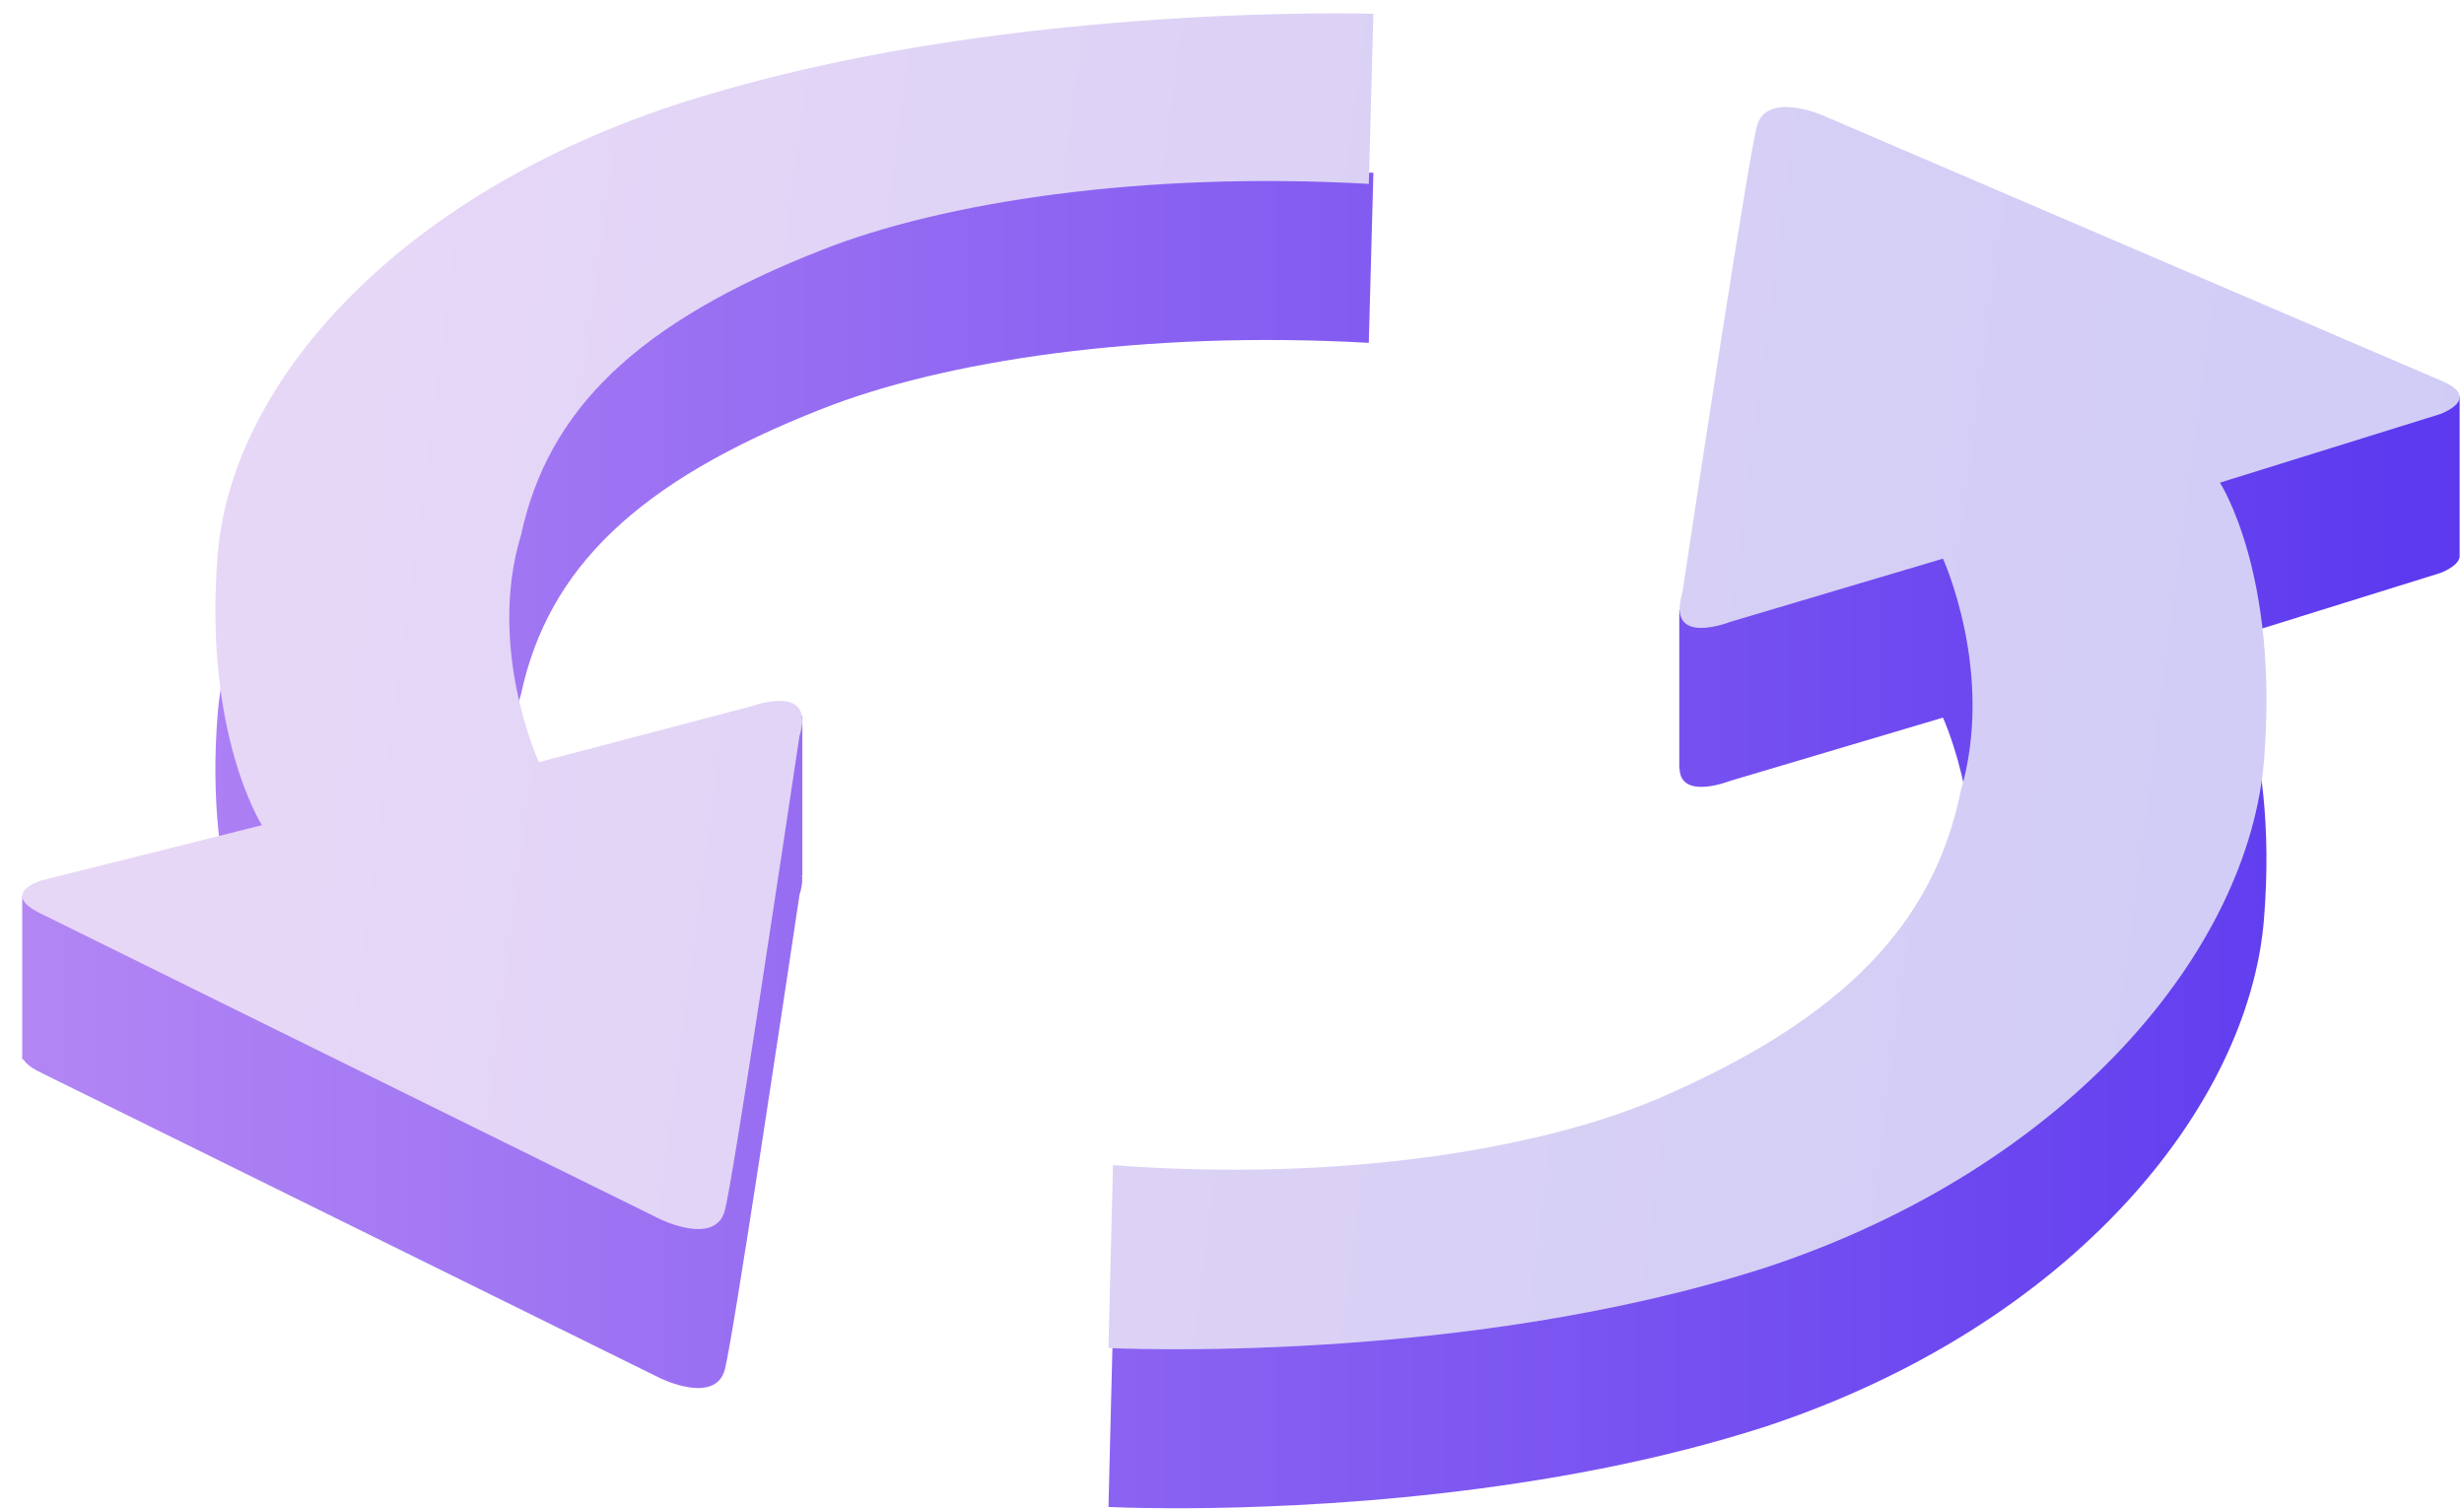
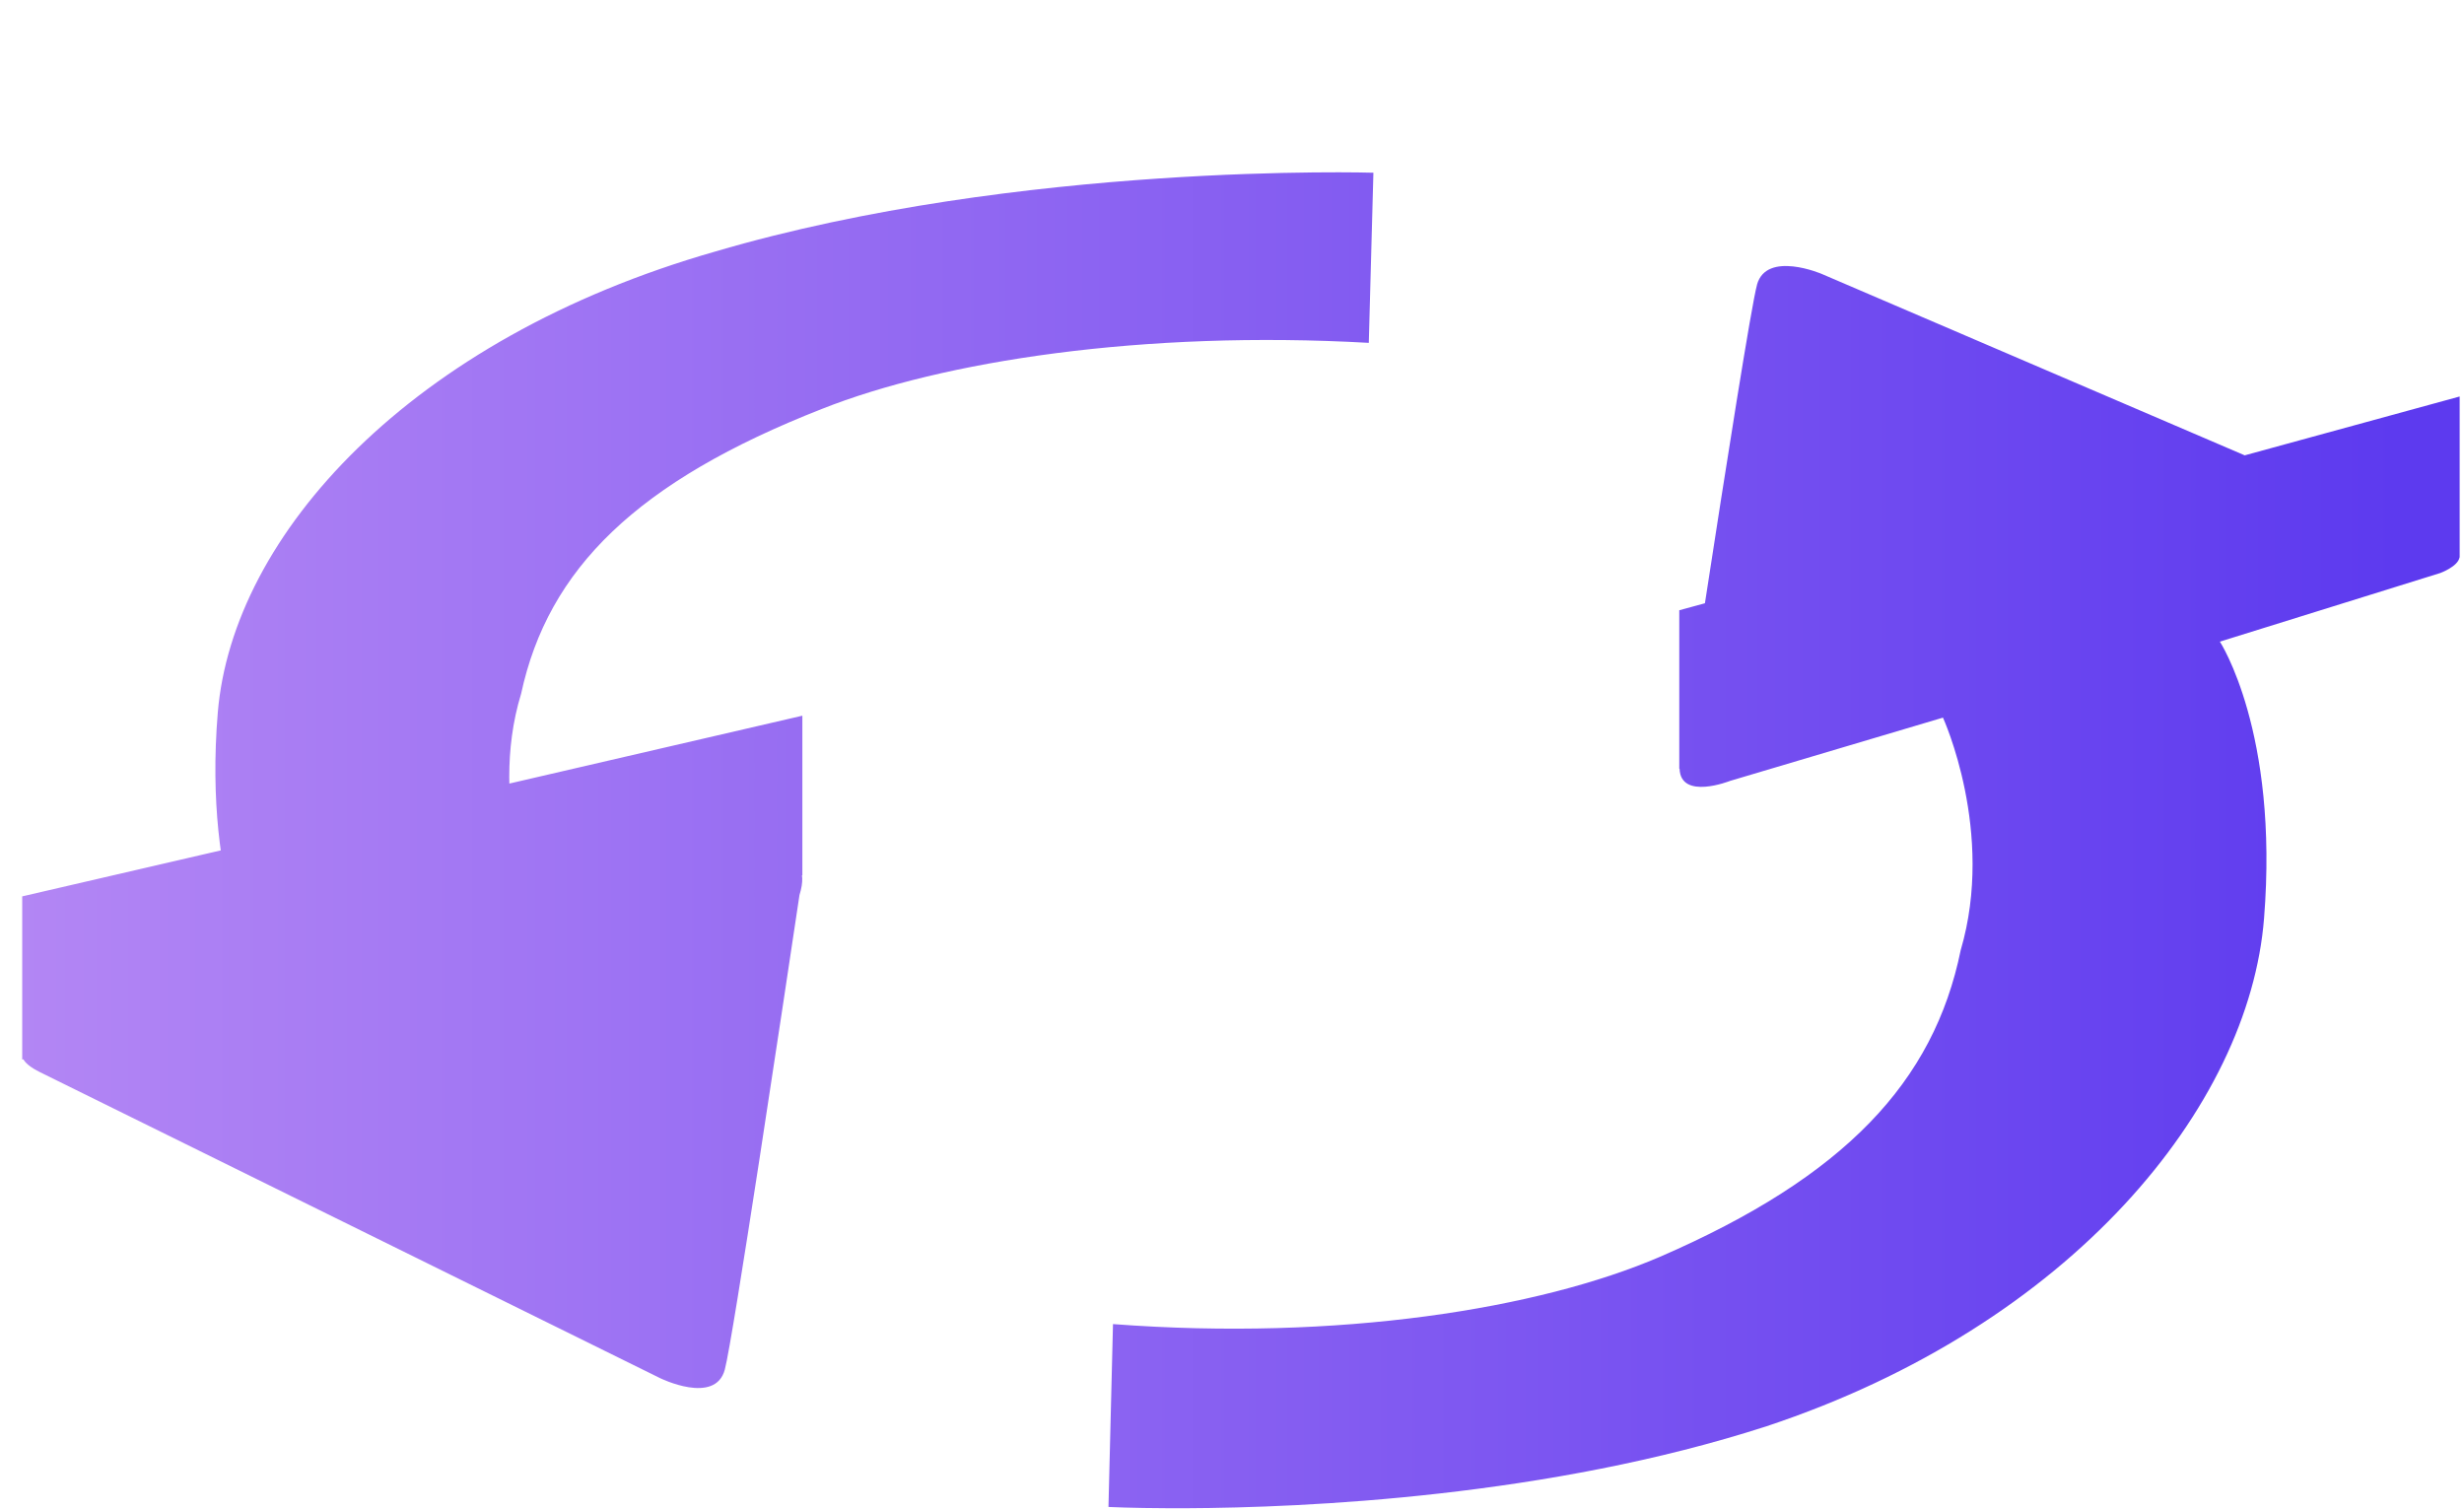
<svg xmlns="http://www.w3.org/2000/svg" height="57" viewBox="0 0 93 57" width="93">
  <linearGradient id="a" x1="100%" x2="2.909%" y1="50.001%" y2="50.001%">
    <stop offset="0" stop-color="#b487f4" />
    <stop offset="1" stop-color="#5d3aef" />
  </linearGradient>
  <linearGradient id="b" x1="-11.275%" x2="88.939%" y1="54.426%" y2="47.19%">
    <stop offset="0" stop-color="#cdcbf7" />
    <stop offset=".486" stop-color="#d8d0f5" />
    <stop offset="1" stop-color="#e7d7f7" />
  </linearGradient>
  <g fill="none" fill-rule="evenodd" transform="matrix(-1 0 0 1 93 0)">
    <path d="m66.003 9.493c11.512 3.292 18.219 10.701 18.777 17.4.563 6.778-1.667 10.251-1.667 10.251l8.315 2.083s1.615.473.052 1.244l-23.391 11.541s-2.085 1.029-2.446-.322c-.305-1.128-2.22-13.927-2.818-17.909-.632-2.03 1.797-1.13 1.797-1.13l8.039 2.115s1.979-4.31.67-8.584c-1.019-4.718-4.375-8.013-11.352-10.748-4.554-1.805-12.118-2.975-20.642-2.494l-.174-6.421s13.333-.41 24.841 2.974zm-39.32 1.251c.21.75 1.185 6.939 1.967 12.024l.968.264v5.983l-.011-.003c-.04 1.201-1.905.461-1.905.461l-8.036-2.388s-1.979 4.316-.67 8.776c1.019 4.974 4.375 8.55 11.353 11.574 4.554 1.959 12.115 3.184 20.643 2.539l.171 6.902s-.852.043-2.31.048l-.601-0c-4.558-.02-13.708-.435-21.93-3.095-11.508-3.82-18.216-12.066-18.775-19.17-.563-7.033 1.667-10.442 1.667-10.442l-8.315-2.589s-.667-.241-.73-.59l-.005-.001v-6.072l8.113 2.221 15.962-6.846s2.082-.893 2.446.404zm36.033 16.268 29.446 6.819v6.159l-29.446-6.955z" fill="url(#a)" fill-rule="nonzero" />
-     <path d="m66.003 3.493c11.512 3.292 18.219 10.701 18.777 17.4.563 6.778-1.667 10.251-1.667 10.251l8.315 2.083s1.615.473.052 1.244l-23.391 11.541s-2.085 1.029-2.446-.322c-.305-1.128-2.22-13.927-2.818-17.909-.632-2.03 1.797-1.13 1.797-1.13l8.039 2.115s1.979-4.31.67-8.584c-1.019-4.718-4.375-8.013-11.352-10.748-4.554-1.805-12.118-2.975-20.642-2.494l-.174-6.421s13.333-.41 24.841 2.974zm-39.683 44.336c-11.508-3.82-18.216-12.066-18.775-19.17-.563-7.033 1.667-10.442 1.667-10.442l-8.315-2.589s-1.615-.583-.055-1.252l23.395-10.036s2.082-.893 2.446.404c.305 1.088 2.22 13.629 2.819 17.63.632 2.066-1.8 1.099-1.8 1.099l-8.036-2.388s-1.979 4.316-.67 8.776c1.019 4.974 4.375 8.55 11.353 11.574 4.554 1.959 12.115 3.184 20.643 2.539l.171 6.902s-13.331.676-24.842-3.048z" fill="url(#b)" />
  </g>
</svg>